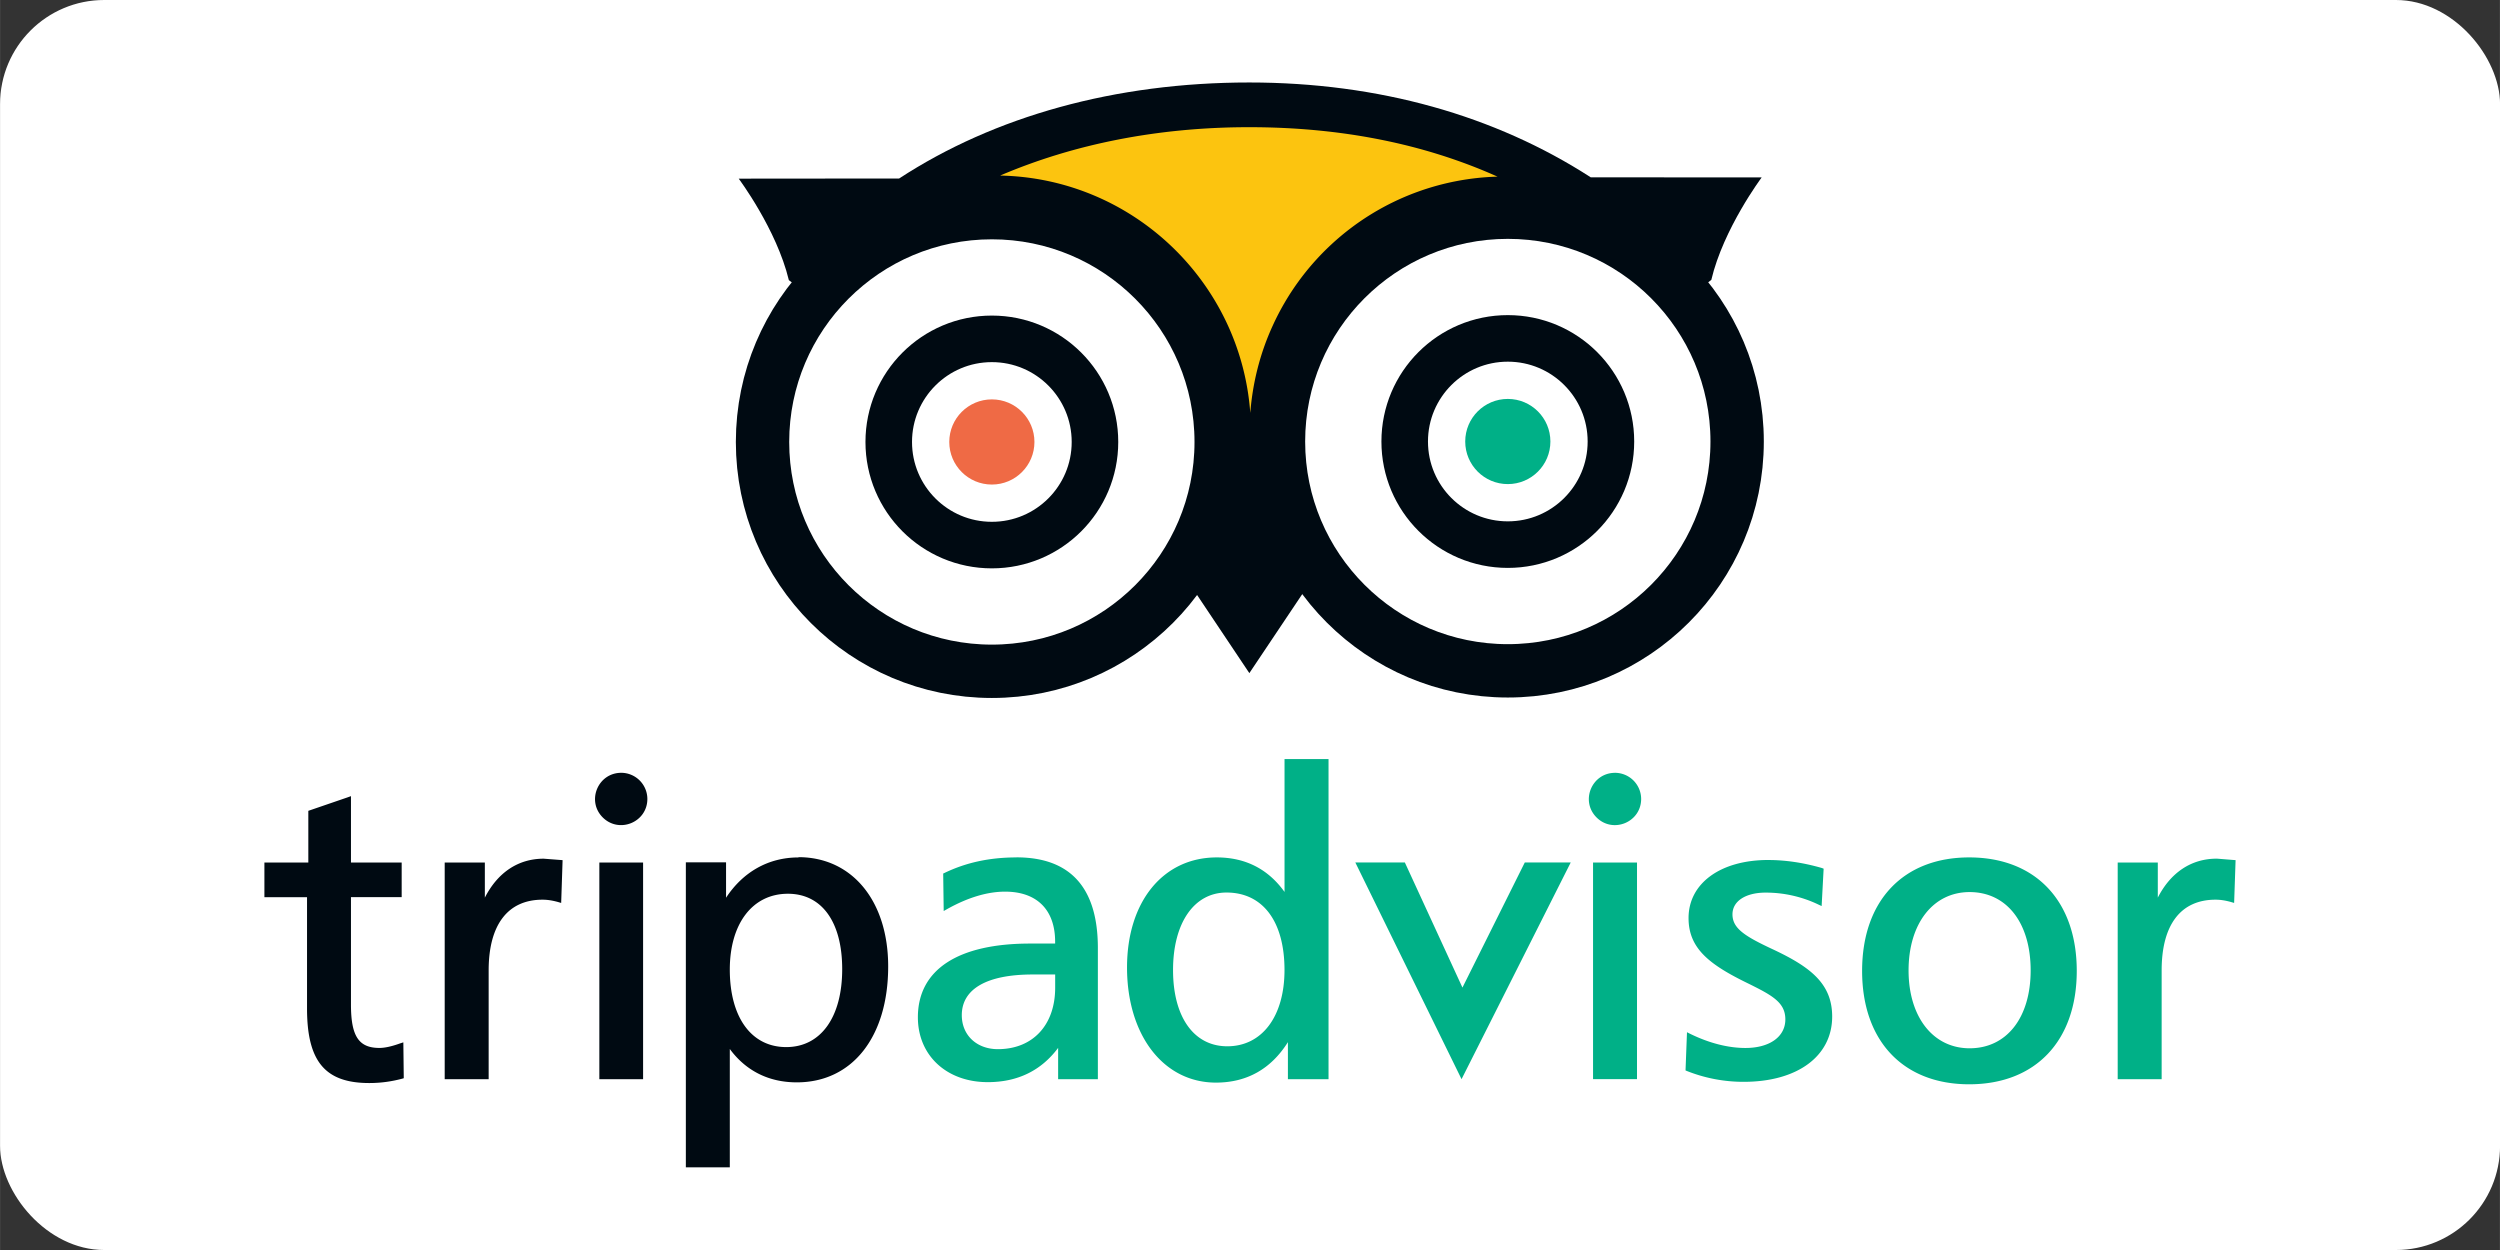
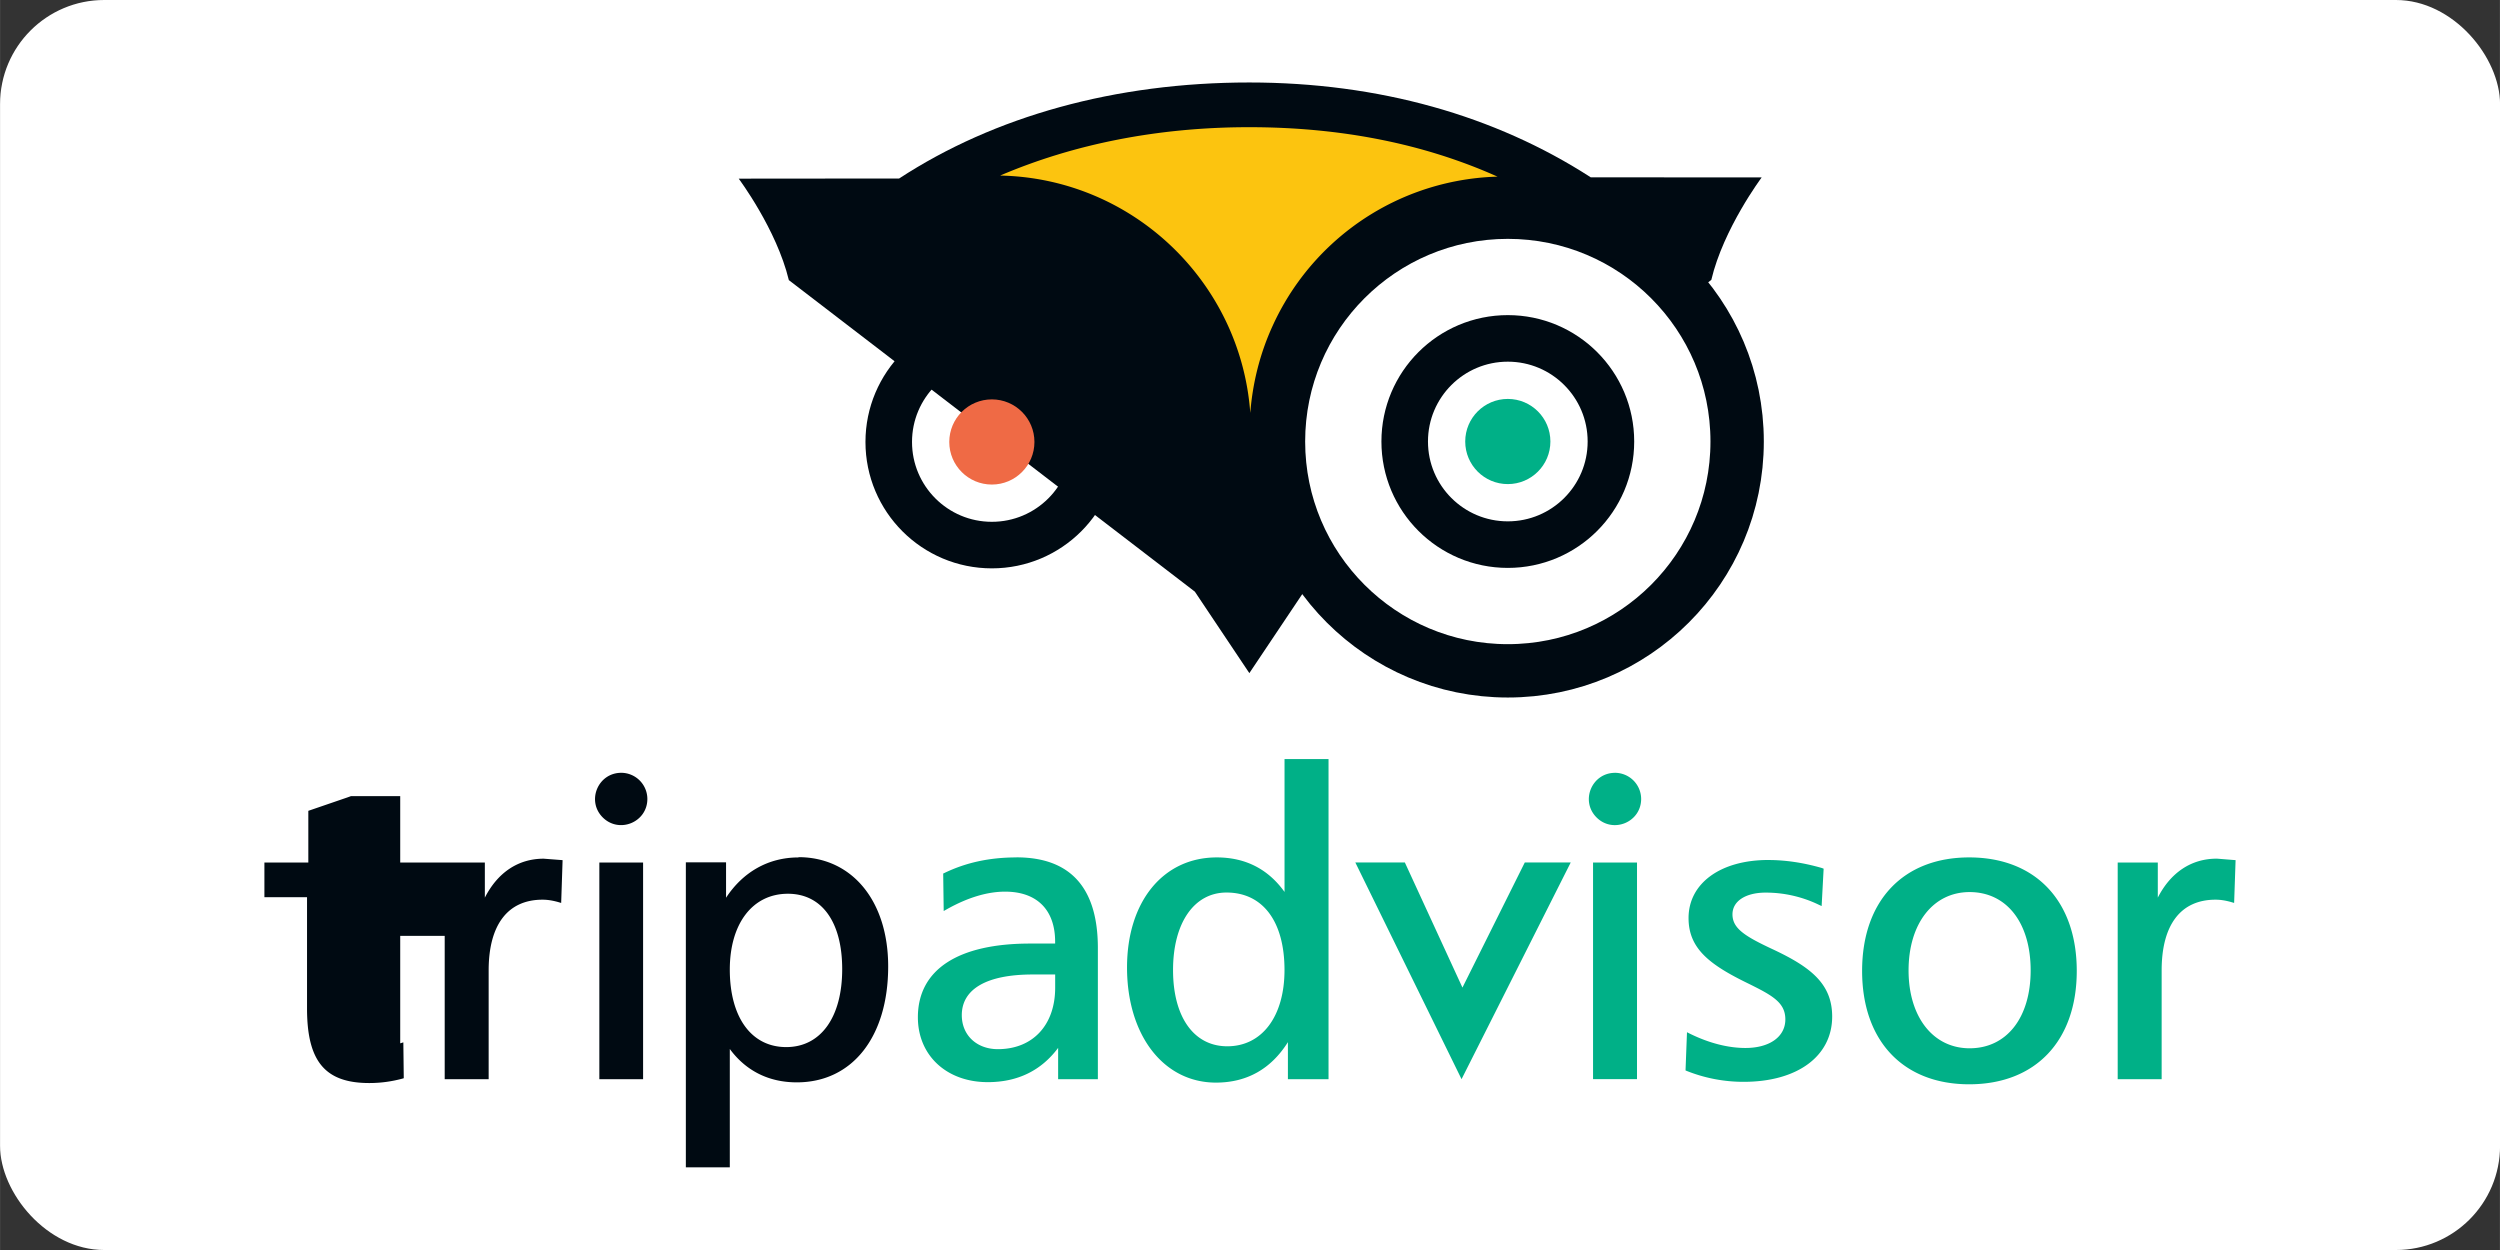
<svg xmlns="http://www.w3.org/2000/svg" height="60" width="120" viewBox="0 0 119.995 60">
  <rect x="0" y="0" width="119.995" height="60" fill="#333333" stroke="none" />
  <rect width="120" height="60" rx="5" fill="white" />
  <g transform="matrix(.438 0 0 .438 21.295 3.959)">
    <path d="M88.28 0C73.612 0 60.36 3.694 49.91 10.523l-17.58.016s4.148 5.537 5.494 11.12L82.318 55.8l5.972 8.928 6.03-9.004 44.596-34.088c1.324-5.62 5.52-11.23 5.52-11.23l-18.734-.013C115.194 3.603 102.424 0 88.278 0z" fill="#000a12" />
    <path d="M115.484 10.318a28.015 28.015 0 0 0-8.839 1.695 27.91 27.91 0 0 0-15.777 14.603c-1.418 3.075-2.22 6.326-2.475 9.597C87.35 21.873 75.515 10.497 60.98 10.2c8.04-3.44 17.278-5.3 27.29-5.3 10.08 0 19.18 1.817 27.213 5.418" fill="#fcc40f" />
    <g stroke="#000a12">
-       <circle cx="60.072" cy="39.396" r="25.132" fill="#fff" stroke-width="5.847" />
      <circle cx="60.072" cy="39.396" r="11.3" fill="none" stroke-width="5.102" />
    </g>
    <circle cx="60.072" cy="39.396" r="4.667" fill="#ef6a45" />
    <g stroke="#000a12">
      <circle cx="116.615" cy="39.346" r="25.132" fill="#fff" stroke-width="5.847" />
      <circle cx="116.615" cy="39.346" r="11.3" fill="none" stroke-width="5.102" />
    </g>
    <circle cx="116.615" cy="39.346" r="4.667" fill="#00b087" />
  </g>
-   <path d="M29.818 37.095c-1.118-.001-1.68 1.35-.89 2.14s2.142.233 2.143-.885a1.26 1.26 0 0 0-1.254-1.256zm-12.975 1.12l-.146.053-1.9.652v2.48h-2.108v1.666h2.046v5.34c0 2.543.867 3.58 2.988 3.58.542 0 1.057-.07 1.575-.208l.08-.023-.02-1.722-.15.048c-.414.15-.742.22-.998.22-.993 0-1.366-.563-1.366-2.077v-5.16h2.434V41.4h-2.434v-3.186zm21.48 2.942c-1.446 0-2.664.7-3.475 1.934v-1.7h-1.93v14.64h2.11v-5.68c.762 1.036 1.855 1.602 3.215 1.602 2.667 0 4.387-2.187 4.387-5.565 0-3.137-1.727-5.244-4.307-5.244zm-12.227.06c-1.223 0-2.208.66-2.826 1.87V41.4h-1.927v10.4h2.11v-5.22c0-2.192.92-3.395 2.585-3.395.24 0 .477.037.76.116l.136.04.068-2.054zm2.67.183v10.4h2.1V41.4h-2.1zm9.05 1.5c1.63 0 2.607 1.353 2.607 3.62 0 2.31-1.03 3.74-2.687 3.74-1.67 0-2.708-1.424-2.708-3.72 0-2.21 1.094-3.64 2.788-3.64z" fill="#000a12" />
+   <path d="M29.818 37.095c-1.118-.001-1.68 1.35-.89 2.14s2.142.233 2.143-.885a1.26 1.26 0 0 0-1.254-1.256zm-12.975 1.12l-.146.053-1.9.652v2.48h-2.108v1.666h2.046v5.34c0 2.543.867 3.58 2.988 3.58.542 0 1.057-.07 1.575-.208l.08-.023-.02-1.722-.15.048v-5.16h2.434V41.4h-2.434v-3.186zm21.48 2.942c-1.446 0-2.664.7-3.475 1.934v-1.7h-1.93v14.64h2.11v-5.68c.762 1.036 1.855 1.602 3.215 1.602 2.667 0 4.387-2.187 4.387-5.565 0-3.137-1.727-5.244-4.307-5.244zm-12.227.06c-1.223 0-2.208.66-2.826 1.87V41.4h-1.927v10.4h2.11v-5.22c0-2.192.92-3.395 2.585-3.395.24 0 .477.037.76.116l.136.04.068-2.054zm2.67.183v10.4h2.1V41.4h-2.1zm9.05 1.5c1.63 0 2.607 1.353 2.607 3.62 0 2.31-1.03 3.74-2.687 3.74-1.67 0-2.708-1.424-2.708-3.72 0-2.21 1.094-3.64 2.788-3.64z" fill="#000a12" />
  <path d="M61.655 36.436v6.377c-.777-1.083-1.858-1.657-3.254-1.657-2.576 0-4.306 2.125-4.306 5.282 0 3.254 1.752 5.527 4.267 5.527 1.49 0 2.648-.66 3.455-1.942V51.8h1.95V36.436h-2.11zm15.864.66c-1.117 0-1.677 1.35-.888 2.14s2.14.232 2.142-.885a1.26 1.26 0 0 0-1.254-1.256zm-28.73 4.06c-1.286 0-2.415.244-3.453.744l-.065.03.024 1.8.163-.093c.993-.555 1.93-.838 2.786-.838 1.527 0 2.4.876 2.4 2.404v.088H49.44c-3.47 0-5.384 1.258-5.384 3.54 0 1.832 1.38 3.112 3.354 3.112 1.453 0 2.578-.57 3.378-1.645v1.502h1.907v-6.297c0-2.883-1.312-4.35-3.905-4.35zm45.73 0c-3.17 0-5.14 2.086-5.14 5.447s1.97 5.443 5.14 5.443c3.184 0 5.163-2.085 5.163-5.443s-1.98-5.447-5.163-5.447zm11.88.06c-1.218 0-2.207.66-2.827 1.87V41.4h-1.925v10.4h2.11v-5.22c0-2.192.917-3.395 2.585-3.395.24 0 .475.036.758.116l.136.04.07-2.054-.908-.073zm-21.528.064c-2.287 0-3.823 1.118-3.823 2.787 0 1.465 1.006 2.238 2.862 3.14 1.17.578 1.784.915 1.784 1.726 0 .83-.755 1.37-1.918 1.37-.83 0-1.744-.235-2.648-.678l-.155-.078-.07 1.834.073.03c.865.343 1.788.518 2.718.517 2.58 0 4.248-1.232 4.248-3.134 0-1.588-1.057-2.39-2.884-3.243-1.34-.627-1.902-1-1.902-1.663 0-.63.625-1.043 1.6-1.043a5.85 5.85 0 0 1 2.53.576l.15.07.096-1.794-.082-.032c-.88-.254-1.74-.384-2.567-.384zm-19.817.12l5.098 10.4 5.24-10.4h-2.205l-2.992 6.004-2.764-6.004h-2.378zm11.41 0v10.4h2.11V41.4h-2.112zm18.075 1.42c1.78 0 2.93 1.476 2.93 3.76 0 2.27-1.15 3.738-2.93 3.738-1.752 0-2.93-1.502-2.93-3.738 0-2.246 1.177-3.76 2.93-3.76zm-35.67.022c1.745 0 2.785 1.387 2.785 3.72 0 2.22-1.076 3.66-2.746 3.66-1.605 0-2.604-1.404-2.604-3.66s1.007-3.72 2.565-3.72zm-9.308 3.934h1.085v.636c0 1.793-1.078 2.948-2.75 2.948-1.018 0-1.732-.67-1.732-1.632 0-1.26 1.206-1.952 3.396-1.952z" fill="#00b087" />
</svg>